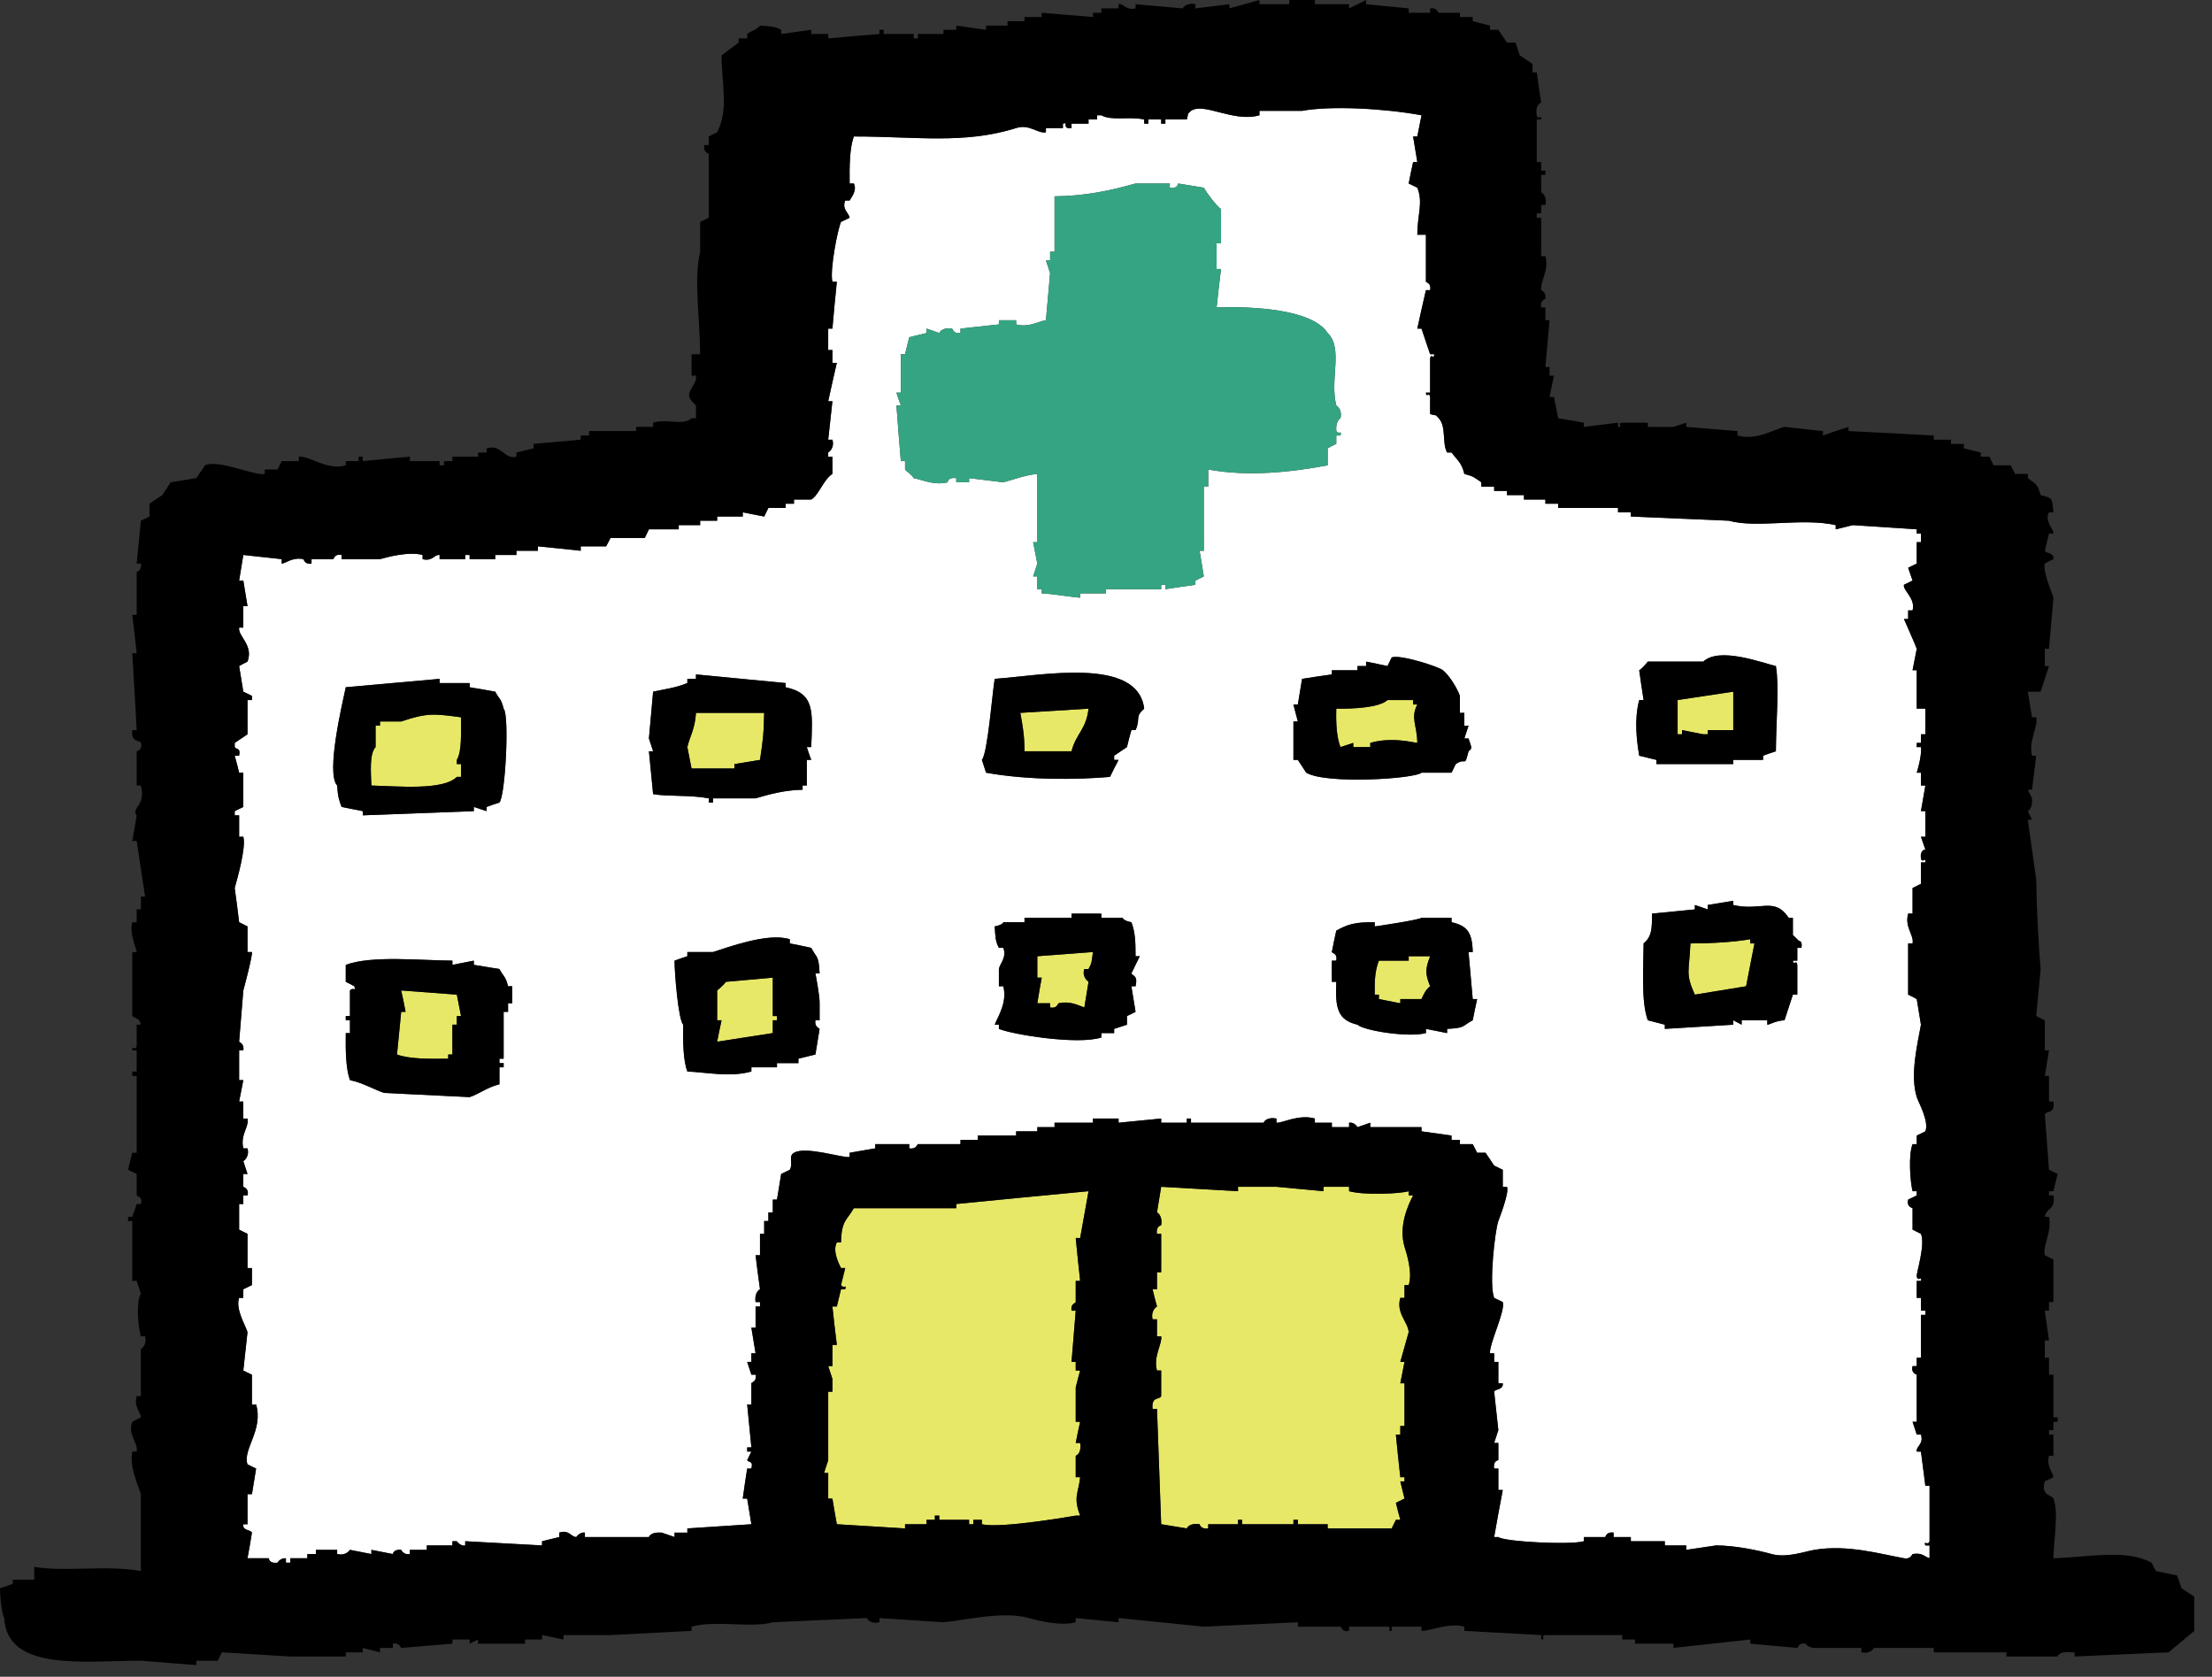
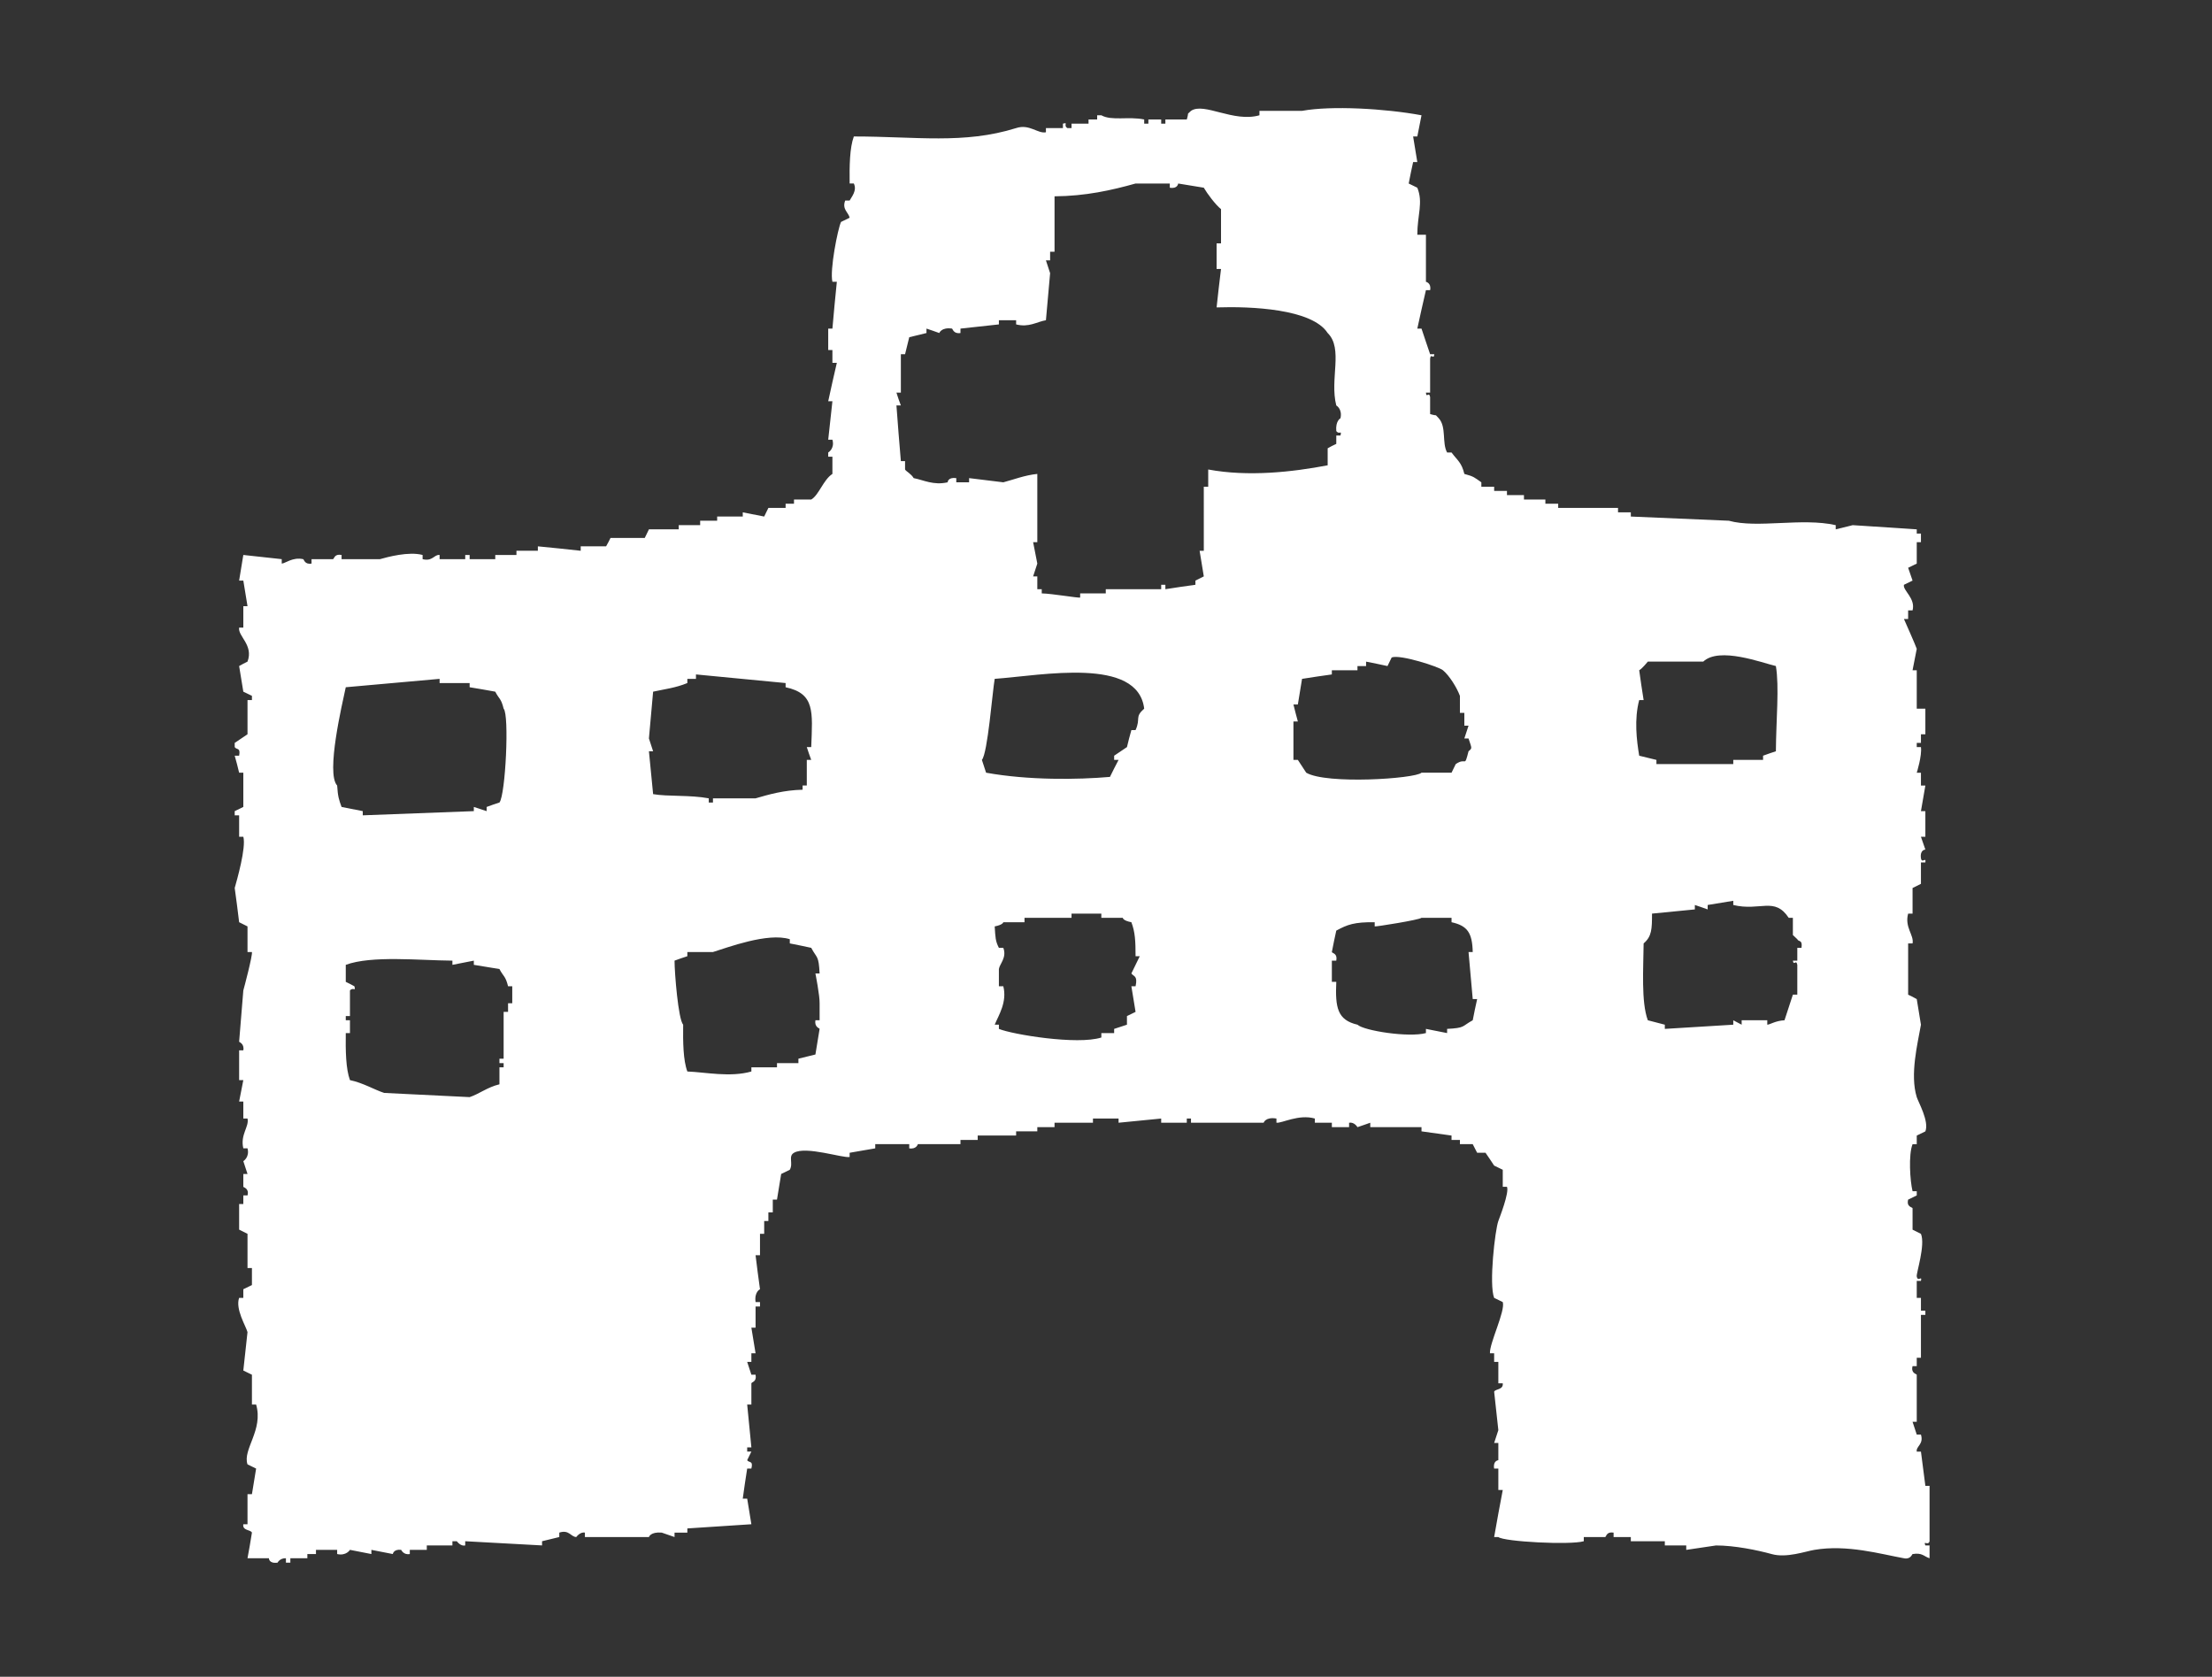
<svg xmlns="http://www.w3.org/2000/svg" width="95" height="72" fill="none">
  <rect width="100%" height="100%" fill="#333333" stroke="none" />
-   <path d="M73.34 31.35v.18h-.19l-.91-.18v.18h-.19v-1.47l2.39-.36v1.65h-1.1Zm-.55 11.36c-.42-.92-.24-.99-.19-2.2.94 0 1.88-.06 2.57-.18v.18h.18c-.12.61-.24 1.22-.36 1.84-.74.12-1.47.24-2.2.36Zm-13.75 0c-.01-.66.02-1.04.18-1.46h1.28v-.19h.92c-.21.56-.22.73 0 1.29-.19.15-.26.31-.37.55h-.91v.18c-.31-.06-.62-.12-.92-.18v-.19h-.18Zm-.92-10.81c-.18.06-.37.12-.55.18-.16-.41-.2-1-.18-1.65.72.01 1.84-.04 2.2-.37h1.1v.19h.18c-.3.58-.01.89 0 1.65-.56-.1-1.24-.22-2.02 0v.18h-.73v-.18Zm-11.37-1.47c-.1.9-.55 1.09-.73 1.83H44c0-.7-.09-1.15-.18-1.65l2.93-.18Zm-2.2 10.63 2.39-.18c-.06.42-.04.46-.19.73h-.18c-.12.34.18.55.18.55-.06.37-.12.74-.18 1.1-.26-.09-.61-.29-1.1-.18-.05.01-.06.24-.37.18v-.18h-.55c.06-.37.12-.73.19-1.1h-.19v-.92Zm-11.36 3.3c-.8.12-1.59.25-2.39.37.06-.31.12-.61.19-.92h-.19v-1.28s.31-.25.37-.37l2.02-.18v1.65h.18v.18h-.18v.55Zm-3.3-13.75h2.93c-.02 1.02-.07 1.26-.18 2.02-.37.06-.74.12-1.1.18V33H29.7c-.06-.31-.12-.62-.18-.92.1-.45.33-.77.37-1.47Zm-10.27 2.75c-.59.59-2.52.4-3.67.37-.02-.57-.09-1.36.18-1.65v-.92h.19v-.18h.91c1.11-.37 1.38-.34 2.57-.18-.01.66.05 1.43-.18 1.83v.18h.18v.55h-.18Zm-2.2 10.09c-.06-.31-.12-.62-.19-.92l2.39.18.18.92h-.18V44h-.19v1.28h-.18v.18c-.79.01-1.67.02-2.2-.18l.18-1.83h.19Zm32.45 11.18v-1.65h-.18c-.06-.32.18-.37.18-.37.07-.43-.18-.55-.18-.55.06-.36.12-.73.18-1.1 1.1.06 2.2.13 3.3.19v-.19h1.65c.67.06 1.34.13 2.02.19v-.19h1.1v.19c.65.18 2.21.11 2.56 0v.18h.19c-.22.42-.63 1.32-.37 2.2.08.26.36 1.11.18 1.65h-.18v.55h-.18c-.19.66.33 1.03.36 1.47-.12.42-.24.85-.36 1.28h.18l-.18.92h.18v1.83h-.18v.37h-.19c.06.61.12 1.22.19 1.83h.18v.18h-.18l.18.74c-.12.06-.25.12-.37.18.06.24.12.49.19.73h-.19c-.06.13-.12.25-.18.37h-2.75v-.18h-1.28v-.19h-.19v.19h-2.2v-.19h-.18v.19h-1.28v.18c-.32.05-.37-.18-.37-.18-.46-.07-.55.18-.55.18l-1.1-.18-.18-4.95h-.19c-.06-.56.3-.38.37-.55v-1.1h-.18c-.17-.6.24-1.17.18-1.47h-.18v-.73h-.19c-.09-.39.19-.55.19-.55-.07-.25-.13-.49-.19-.74h.19v-.73h.18Zm-14.12 4.03v-.91h.19c-.07-.55-.13-1.1-.19-1.65h.19l.18-.74h.18c.06-.25-.04.01-.18-.18l.18-.73h-.18c-.08-.16-.38-.73-.18-1.1h.18c.02-.95.24-.93.55-1.47h4.4v-.18c1.89-.19 3.79-.37 5.68-.55l-.36 2.01h-.19c.06.61.12 1.23.19 1.84h-.19v.91c-.01.06-.23.06-.18.37h.18l-.18 2.2h.18v.37h.19c-.07.24-.13.49-.19.73v1.47h.19c-.07.3-.13.61-.19.91h.19c.07.48-.19.55-.19.55v.92h.19c-.07.68-.31.85 0 1.65h-.19s-3.23.57-4.03.37v-.19h-.37v.19h-.18v-.19h-1.28v-.18h-.19v.18h-.36v.19h-.92v.18l-2.93-.18c-.07-.37-.13-.74-.19-1.1h-.18v-1.1h-.18c.06-.19.12-.37.18-.55v-2.94h.18v-.55c-.06-.18-.12-.36-.18-.55h.18Z" fill="#E8E868" />
  <path d="M73.34 38.86v.19c-.19-.07-.37-.13-.55-.19v.19l-1.84.18c0 .67-.01.98-.36 1.28-.01 1.08-.11 2.52.18 3.3.24.06.49.13.73.19v.18l2.94-.18v-.19c.12.06.24.13.36.19v-.19h1.1V44c.11 0 .35-.17.74-.19.12-.36.24-.73.36-1.1h.19v-1.28c-.05-.26-.15.07-.19-.18h.19v-.55h.18c.05-.37-.12-.24-.18-.37l-.19-.18v-.74h-.18c-.61-.92-1.22-.27-2.38-.55v-.18c-.37.06-.74.12-1.1.18Zm-12.29.55c-.09.09-1.98.39-2.01.37v-.18c-.88-.01-1.17.1-1.65.36-.07.31-.13.61-.19.92.02.06.25.05.19.37h-.19v.91h.19c-.05 1.11.05 1.64.91 1.84.28.26 2.2.56 2.94.36v-.18l.91.18v-.18c.79-.04.62-.11 1.1-.37.06-.3.12-.61.19-.91h-.19l-.18-2.02h.18c-.02-.83-.23-1.13-.91-1.28v-.19h-1.29Zm-5.5-9.16c.06.24.12.48.19.73h-.19v1.65h.19c.12.18.24.37.36.55.87.51 4.67.26 4.95 0h1.29c.06-.12.12-.25.18-.37.47-.32.36.19.55-.55.16-.14.15-.1 0-.55h-.18c.06-.18.12-.36.18-.55h-.18v-.55h-.19v-.73c-.13-.35-.45-.87-.73-1.1-.15-.14-1.83-.69-2.2-.55-.06.12-.12.24-.18.37-.31-.07-.62-.13-.92-.19v.19h-.37v.18h-1.1v.18c-.43.06-.85.12-1.28.19-.06.36-.12.73-.18 1.1h-.19Zm-12.46 12.1c.17.68-.2 1.24-.37 1.65h.18v.18c.58.24 3.37.7 4.4.37v-.19h.55v-.18c.19-.06.37-.12.55-.18v-.37c.12-.06.25-.12.37-.18-.06-.37-.12-.74-.18-1.1h.18c.1-.46-.08-.41-.18-.55.12-.25.24-.49.36-.74h-.18c0-.66-.02-1.04-.18-1.46-.37-.07-.37-.19-.37-.19h-.92v-.18h-1.28v.18H44v.19h-.91s-.01.11-.37.18c.03.47.03.63.18.92h.19c.16.42-.16.69-.19.91v.74h.19Zm-4.4-27.14v1.65h-.19c.06.19.12.37.19.55h-.19c.06.8.12 1.59.19 2.39h.18v.36c.04.08.26.18.37.37.42.08.85.32 1.46.18 0 0 0-.23.37-.18v.18h.55v-.18l1.47.18c.39-.1.93-.31 1.46-.36v2.93h-.18c.06.3.12.61.18.92-.06.18-.12.36-.18.55h.18v.55h.19v.18c.45.01 1.54.2 1.65.18v-.18h1.1v-.18h2.38v-.19h.18v.19c.43-.07.86-.13 1.29-.19v-.18l.36-.18c-.06-.37-.12-.74-.18-1.1h.18V20.9h.19v-.74c1.72.32 3.61.11 5.13-.18v-.73c.12-.07.24-.13.37-.19v-.36h.18c.06-.26-.04-.01-.18-.19-.04-.44.18-.55.18-.55.09-.4-.18-.55-.18-.55-.29-1.13.31-2.44-.37-3.11-.67-1.04-3.29-1.15-4.77-1.1.06-.55.12-1.1.19-1.65h-.19v-1.1h.19V8.98c-.23-.18-.59-.66-.74-.92-.36-.06-.73-.12-1.1-.18 0 0-.02.24-.36.18v-.18h-1.47c-1.03.29-2.15.54-3.48.55v2.38h-.19v.37h-.18c.06.18.12.37.18.55l-.18 2.02c-.4.07-.73.32-1.28.18v-.18h-.74v.18l-1.65.18v.19c-.29.05-.34-.18-.36-.19-.46-.07-.55.19-.55.19-.19-.07-.37-.13-.55-.19v.19l-.74.18-.18.73h-.18Zm-5.32 30.62v-.18h.92v-.19c.24-.06.48-.12.73-.18l.18-1.1c0-.03-.23-.07-.18-.37h.18v-.73c.01-.32-.18-1.28-.18-1.28h.18c-.04-.79-.11-.63-.36-1.1-.31-.07-.62-.13-.92-.19v-.18c-.94-.3-2.68.36-3.3.55h-1.1v.18c-.18.06-.37.12-.55.19 0 .53.16 2.52.37 2.75-.01.74 0 1.53.18 2.01.78.03 1.84.26 2.75 0v-.18h1.1Zm-5.5-14.12c.06.19.12.37.18.55h-.18l.18 1.84c.63.11 1.6.03 2.39.18v.18h.18v-.18h1.83c.59-.17 1.21-.35 2.02-.37v-.18h.18v-1.1h.19c-.07-.18-.13-.37-.19-.55h.19c.06-1.53.16-2.3-1.1-2.57v-.18c-1.29-.12-2.57-.25-3.85-.37v.19h-.37v.18c-.51.21-.97.26-1.47.37l-.18 2.01Zm-7.52 2.94c.18.06.37.12.55.18v-.18c.18-.07.37-.13.55-.19.26-.32.43-3.77.18-4.03-.11-.45-.19-.4-.36-.73-.37-.07-.74-.13-1.1-.19v-.18h-1.29v-.18l-4.03.36c-.15.71-.86 3.69-.37 4.22.03.48.08.62.19.92l.91.18v.18l4.77-.18v-.18Zm-5.5 9.16h.18v.55h-.18c-.01.75 0 1.53.18 2.02.57.12 1.04.41 1.47.55l3.67.18c.4-.13.77-.43 1.28-.55v-.73h.18v-.18h-.18v-.19h.18v-2.01h.19v-.37H22v-.73h-.18c-.11-.45-.2-.41-.37-.74l-1.1-.18v-.18c-.3.06-.61.12-.92.18v-.18c-1.42-.01-3.47-.23-4.58.18v.73c.12.06.25.12.37.19.07.25-.05.02-.19.18v1.1h-.18v.18Zm-4.58-18.88.18-1.1 1.65.18v.19c.14 0 .47-.29.92-.19.04.01.06.24.36.19v-.19h.92c.06-.01.05-.24.37-.18v.18h1.65c.32-.09 1.23-.34 1.83-.18v.18c.43.11.5-.21.73-.18v.18h1.1v-.18h.19v.18h1.1v-.18h.91v-.18h.92v-.19c.61.06 1.22.12 1.84.19v-.19h1.09c.07-.12.13-.24.19-.36h1.47c.06-.13.12-.25.18-.37h1.28v-.18h.92v-.19h.73v-.18h1.1V22l.92.18c.06-.12.12-.25.18-.37h.74v-.18h.36v-.18h.74c.33-.19.52-.85.91-1.1v-.74h-.18v-.18s.29-.17.18-.55h-.18l.18-1.65h-.18c.12-.55.24-1.1.37-1.65h-.19v-.55h-.18v-.92h.18c.06-.67.12-1.34.19-2.01h-.19c-.12-.5.23-2.27.37-2.57.12-.06.24-.12.37-.18-.04-.22-.34-.36-.19-.74h.19c.07-.14.33-.42.18-.73h-.18c-.01-.75 0-1.53.18-2.02 2.67 0 4.73.34 6.97-.36.57-.19.93.25 1.28.18V5.5h.73v-.19c.25-.07 0 .06.19.19h.18v-.19h.73v-.18h.37v-.18h.18c.44.25 1.17.04 1.84.18v.18h.18v-.18h.55v.18h.18v-.18h.92c.11-.37-.03-.16.18-.37.56-.38 1.82.51 2.94.19v-.19h1.83c1.25-.23 3.57-.1 5.13.19l-.18.91h-.18c.06.37.12.74.18 1.1h-.18c-.07.31-.13.61-.19.92.12.06.25.12.37.18.26.64 0 1.17 0 2.02h.37v2.02s.24.05.18.36h-.18c-.13.55-.25 1.1-.37 1.65h.18c.12.37.25.74.37 1.1h.18c-.02.26-.15-.07-.18.19v1.46h-.18c.02.26.13-.07.18.19v.73c.37.11.16-.03.37.18.34.37.13 1.06.36 1.47h.19c.25.34.43.42.55.92.42.11.44.16.73.36v.19h.55v.18h.55v.18h.73v.19h.92v.18h.55v.18h2.57V22h.55v.18l4.21.18c1.22.34 3.14-.14 4.59.19v.18l.73-.18 2.75.18v.18h.18v.37h-.18v.92c-.12.06-.24.12-.37.18.06.18.13.37.19.55-.13.06-.25.12-.37.18-.06.24.51.58.37 1.1h-.19v.37h-.18s.52 1.17.55 1.28l-.18.92h.18v1.65h.37v1.1h-.19v.37h-.18v.18h.18c.05.37-.18 1.1-.18 1.1h.18v.55h.19c-.06.37-.13.73-.19 1.1h.19v1.1h-.19c.06.18.13.37.19.55 0 0-.24 0-.19.37.04.25.23-.08.19.18h-.19v.92l-.36.18v1.1h-.19c-.16.59.26.92.19 1.28h-.19v2.2c.13.06.25.12.37.19.06.36.12.73.18 1.1-.14.8-.48 2.14-.18 3.11.07.22.54 1.04.37 1.47-.13.06-.25.12-.37.18v.37h-.18c-.18.45-.11 1.57 0 2.02h.18v.18c-.12.06-.24.12-.37.18-.08.32.18.32.19.37v.92l.36.18c.2.48-.21 1.7-.18 1.83.05.26.24-.07.18.19h-.18v.73h.18v.55h.19v.18h-.19v1.84h-.18v.36h-.18c-.08.31.17.33.18.37v2.02h-.18c.06.18.12.36.18.55h.18c.13.42-.22.5-.18.73h.18c.06.49.13.98.19 1.47h.18v2.38c-.06.21-.28-.06-.18.18h.18v.55c-.25-.08-.31-.25-.73-.18-.02 0-.08.24-.37.18-1-.18-2.44-.6-3.85-.36-.37.06-1.2.36-1.83.18-.62-.17-1.59-.37-2.39-.37-.43.06-.85.13-1.28.19v-.19h-.92v-.18h-1.46V66h-.74v-.19c-.31-.05-.31.17-.36.19h-.92v.18c-.58.17-3.43.02-3.67-.18h-.18c.12-.68.24-1.35.37-2.02h-.19v-.92h-.18c-.06-.34.18-.36.18-.36v-.74h-.18c.06-.18.12-.36.18-.55l-.18-1.65c.05-.13.4-.07.37-.36h-.19v-.92h-.18v-.37h-.18c-.03-.42.67-1.82.55-2.2-.13-.06-.25-.12-.37-.18-.23-.58.04-2.92.18-3.3.05-.14.48-1.23.37-1.47h-.18v-.73c-.13-.06-.25-.12-.37-.18-.12-.19-.25-.37-.37-.55h-.36c-.07-.13-.13-.25-.19-.37h-.55v-.18h-.36v-.19l-1.29-.18v-.18h-2.2v-.19c-.18.06-.36.13-.55.19 0 0-.13-.23-.36-.19v.19h-.74v-.19h-.73v-.18c-.69-.2-1.42.21-1.65.18v-.18c-.47-.08-.55.18-.55.18h-3.12v-.18h-.18v.18h-1.1v-.18l-1.83.18v-.18h-1.1v.18h-1.65v.19h-.74v.18h-.91v.18h-1.65v.19h-.74v.18h-1.83s-.06.23-.37.18v-.18h-1.46v.18c-.37.06-.74.13-1.1.19v.18c-.28.06-1.88-.48-2.39-.18-.26.15-.02.45-.18.73-.12.06-.25.12-.37.18-.06.37-.12.74-.18 1.1h-.18v.55H33v.37h-.18v.55h-.18v.92h-.19c.06.49.12.97.19 1.46 0 0-.25.11-.19.55h.19v.19h-.19v.91h-.18c.06.37.12.74.18 1.1h-.18v.37h-.18c.06.18.12.37.18.55h.18c.06.31-.17.31-.18.37v.91h-.18l.18 1.84h-.18v.18h.18c-.06.12-.12.24-.18.37.07.12.27 0 .18.36h-.18c-.07.43-.13.86-.19 1.29h.19c.06.36.12.73.18 1.1l-2.75.18v.18h-.55V66c-.18-.06-.37-.13-.55-.19-.49-.04-.55.19-.55.19h-2.75v-.19c-.21-.04-.37.19-.37.19-.24-.01-.31-.33-.73-.19V66l-.74.18v.18l-3.3-.18v.18c-.2.05-.36-.18-.36-.18h-.19v.18h-1.1v.19h-.73v.18c-.27.05-.37-.18-.37-.18-.33-.04-.36.18-.36.18l-.92-.18v.18c-.3-.06-.61-.12-.92-.18 0 0-.16.27-.55.18v-.18h-.91v.18h-.37v.18h-.73v.19h-.19v-.19c-.26-.01-.36.19-.36.19-.38.05-.37-.19-.37-.19h-.92c.07-.36.13-.73.19-1.1-.05-.13-.42-.08-.37-.36h.18v-1.29h.19c.06-.36.12-.73.18-1.1-.12-.06-.24-.12-.37-.18-.22-.64.69-1.47.37-2.57h-.18v-1.28c-.12-.06-.25-.12-.37-.18l.18-1.65c-.07-.26-.53-.99-.36-1.47h.18v-.37c.12-.06.25-.12.37-.18v-.73h-.19v-1.47l-.36-.18v-1.1h.18v-.37h.18c.08-.3-.17-.34-.18-.37v-.55h.18c-.06-.18-.12-.36-.18-.55 0 0 .28-.17.18-.55h-.18c-.14-.59.26-.93.18-1.28h-.18v-.73h-.18l.18-.92h-.18V45.1h.18c.05-.29-.18-.35-.18-.37l.18-2.2c.04-.14.4-1.5.37-1.65h-.19v-1.1l-.36-.18c-.06-.49-.12-.98-.19-1.47.09-.32.5-1.74.37-2.2h-.18v-.92h-.19v-.18c.13-.06.25-.12.37-.18v-1.47h-.18c-.06-.25-.12-.49-.19-.73h.19c.07-.37-.11-.24-.19-.37v-.18c.19-.13.37-.25.55-.37v-1.47h.19v-.18c-.12-.06-.25-.12-.37-.18-.06-.37-.12-.74-.18-1.1.12-.07.24-.13.36-.19.27-.71-.42-1.09-.36-1.46h.18v-.92h.18l-.18-1.1h-.18Zm66 7.33c.01-1.36.15-2.77 0-3.66-.6-.14-2.43-.84-3.12-.19h-2.38s-.25.31-.37.37c.06.43.12.85.19 1.28h-.19c-.22.83-.11 1.73 0 2.39l.74.18v.18h3.3v-.18h1.28v-.18c.18-.07.37-.13.55-.19Zm-27.5-.91c.23-.51-.05-.55.37-.92-.27-2.24-4.37-1.43-6.42-1.28-.1.57-.3 3.19-.55 3.48.06.18.12.37.18.55 1.83.33 3.94.3 5.32.18.12-.24.24-.49.37-.73h-.19v-.18c.19-.13.37-.25.55-.37.06-.25.12-.49.19-.73h.18Z" fill="#fff" />
-   <path d="M75.17 40.33c-.69.12-1.63.18-2.57.18-.05 1.21-.23 1.28.19 2.2.73-.12 1.46-.24 2.2-.36.12-.62.24-1.23.36-1.84h-.18v-.18Zm-4.4 3.48c-.29-.78-.19-2.22-.18-3.3.35-.3.36-.61.36-1.28l1.84-.18v-.19c.18.06.36.12.55.19v-.19c.36-.06.73-.12 1.1-.18v.18c1.16.28 1.77-.37 2.38.55H77v.74l.19.18c.06.13.23 0 .18.37h-.18v.55H77c.04.25.14-.08.19.18v1.28H77c-.12.37-.24.74-.36 1.1-.39.02-.63.19-.74.19v-.19h-1.1V44c-.12-.06-.24-.13-.36-.19V44l-2.94.18V44c-.24-.06-.49-.13-.73-.19Zm2.57-12.28v-.18h1.1V29.7l-2.39.36v1.47h.19v-.18l.91.18h.19Zm-2.75-1.47c-.07-.43-.13-.85-.19-1.28.12-.06.37-.37.37-.37h2.38c.69-.65 2.52.05 3.12.19.15.89.01 2.3 0 3.66-.18.06-.37.12-.55.19v.18h-1.28v.18h-3.3v-.18l-.74-.18c-.11-.66-.22-1.56 0-2.39h.19ZM59.22 41.25c-.16.42-.19.8-.18 1.46h.18v.19c.3.06.61.12.92.18v-.18h.91c.11-.24.18-.4.37-.55-.22-.56-.21-.73 0-1.29h-.92v.19h-1.28Zm-1.83-1.29c.48-.26.77-.37 1.65-.36v.18s1.92-.28 2.01-.37h1.29v.19c.68.15.89.45.91 1.28h-.18l.18 2.02h.19c-.07.3-.13.61-.19.91-.48.26-.31.33-1.1.37v.18l-.91-.18v.18c-.74.2-2.66-.1-2.94-.36-.86-.2-.96-.73-.91-1.84h-.19v-.91h.19c.06-.32-.17-.31-.19-.37.06-.31.12-.61.19-.92Zm.18-7.88c.18-.06.37-.12.55-.18v.18h.73v-.18c.78-.22 1.46-.1 2.02 0-.01-.76-.3-1.07 0-1.65h-.18v-.19h-1.1c-.36.33-1.48.38-2.2.37-.02.65.02 1.24.18 1.65Zm3.48 1.1c-.28.26-4.08.51-4.95 0-.12-.18-.24-.37-.36-.55h-.19v-1.65h.19c-.07-.25-.13-.49-.19-.73h.19c.06-.37.12-.74.18-1.1.43-.07.85-.13 1.28-.19v-.18h1.1v-.18h.37v-.19c.3.06.61.12.92.19.06-.13.12-.25.18-.37.37-.14 2.05.41 2.2.55.28.23.6.75.73 1.1v.73h.19v.55h.18c-.06.19-.12.37-.18.55h.18c.15.45.16.41 0 .55-.19.74-.08.23-.55.55-.06.12-.12.25-.18.37h-1.29ZM44 32.26h2.02c.18-.74.63-.93.73-1.83l-2.93.18c.09.5.18.95.18 1.65Zm3.67 1.1c-1.38.12-3.49.15-5.32-.18-.06-.18-.12-.37-.18-.55.25-.29.45-2.91.55-3.48 2.05-.15 6.15-.96 6.42 1.28-.42.37-.14.41-.37.92h-.18c-.07.24-.13.48-.19.73-.18.12-.36.24-.55.37v.18h.19c-.13.24-.25.49-.37.73Zm-3.12 9.72h.55v.18c.31.06.32-.17.37-.18.49-.11.84.09 1.1.18.06-.36.12-.73.18-1.1 0 0-.3-.21-.18-.55h.18c.15-.27.13-.31.19-.73l-2.39.18v.92h.19c-.07.37-.13.73-.19 1.1Zm-1.46-3.48H44v-.19h2.02v-.18h1.28v.18h.92s0 .12.37.19c.16.42.18.8.18 1.46h.18c-.12.25-.24.49-.36.74.1.14.28.09.18.55h-.18c.06.36.12.73.18 1.1-.12.06-.25.12-.37.18V44c-.18.06-.36.12-.55.18v.18h-.55v.19c-1.03.33-3.82-.13-4.4-.37V44h-.18c.17-.41.54-.97.37-1.65h-.19v-.74c.03-.22.35-.49.19-.91h-.19c-.15-.29-.15-.45-.18-.92.36-.07.37-.18.37-.18Z" fill="#000" />
-   <path d="M39.24 20.53c-.11-.19-.33-.29-.37-.37v-.36h-.18c-.07-.8-.13-1.59-.19-2.39h.19c-.07-.18-.13-.36-.19-.55h.19v-1.65h.18l.18-.73.74-.18v-.19c.18.06.36.12.55.19 0 0 .09-.26.55-.19.02.01.07.24.36.19v-.19l1.65-.18v-.18h.74v.18c.55.14.88-.11 1.28-.18l.18-2.02c-.06-.18-.12-.37-.18-.55h.18v-.37h.19V8.43c1.33-.01 2.45-.26 3.48-.55h1.47v.18c.34.06.36-.18.36-.18.37.06.74.12 1.1.18.15.26.51.74.74.92v1.47h-.19v1.1h.19c-.07.55-.13 1.1-.19 1.65 1.48-.05 4.1.06 4.77 1.1.68.67.08 1.98.37 3.11 0 0 .27.15.18.55 0 0-.22.11-.18.55.14.18.24-.07.18.19h-.18v.36c-.13.06-.25.12-.37.19v.73c-1.52.29-3.41.5-5.13.18v.74h-.19v2.75h-.18c.06.36.12.73.18 1.1l-.36.18v.18c-.43.06-.86.12-1.29.19v-.19h-.18v.19h-2.38v.18h-1.1v.18c-.11.02-1.2-.17-1.65-.18v-.18h-.19v-.55h-.18c.06-.19.12-.37.18-.55-.06-.31-.12-.62-.18-.92h.18v-2.93c-.53.05-1.07.26-1.46.36l-1.47-.18v.18h-.55v-.18c-.37-.05-.37.18-.37.18-.61.14-1.04-.1-1.46-.18Z" fill="#35A482" />
-   <path d="M30.8 44.73c.8-.12 1.59-.25 2.39-.37v-.55h.18v-.18h-.18v-1.65l-2.02.18c-.06.12-.37.37-.37.37v1.28h.19c-.07.31-.13.61-.19.92Zm-.18-3.85c.62-.19 2.36-.85 3.3-.55v.18c.3.06.61.12.92.19.25.47.32.31.36 1.1h-.18s.19.96.18 1.28v.73h-.18c-.05.3.18.34.18.37l-.18 1.1c-.25.06-.49.12-.73.18v.19h-.92v.18h-1.1v.18c-.91.26-1.97.03-2.75 0-.18-.48-.19-1.27-.18-2.01-.21-.23-.37-2.22-.37-2.75.18-.07.37-.13.55-.19v-.18h1.1ZM29.7 33h1.84v-.19c.36-.06.73-.12 1.1-.18.11-.76.16-1 .18-2.02h-2.93c-.04.7-.27 1.02-.37 1.47.06.3.12.61.18.92Zm.74 1.28c-.79-.15-1.76-.07-2.39-.18l-.18-1.84h.18c-.06-.18-.12-.36-.18-.55l.18-2.01c.5-.11.96-.16 1.47-.37v-.18h.37v-.19c1.28.12 2.56.25 3.85.37v.18c1.26.27 1.16 1.04 1.1 2.57h-.19c.06.18.12.37.19.55h-.19v1.1h-.18v.18c-.81.02-1.43.2-2.02.37h-1.83v.18h-.18v-.18Zm-13.39 11c.53.2 1.41.19 2.2.18v-.18h.18V44h.19v-.37h.18l-.18-.92-2.39-.18c.07.3.13.61.19.92h-.19l-.18 1.83Zm-2.02 1.1c-.18-.49-.19-1.27-.18-2.02h.18v-.55h-.18v-.18h.18v-1.1c.14-.16.26.07.19-.18-.12-.07-.25-.13-.37-.19v-.73c1.11-.41 3.16-.19 4.58-.18v.18c.31-.06.62-.12.92-.18v.18l1.1.18c.17.33.26.29.37.74H22v.73h-.18v.37h-.19v2.01h-.18v.19h.18v.18h-.18v.73c-.51.12-.88.42-1.28.55l-3.67-.18c-.43-.14-.9-.43-1.47-.55Zm1.1-15.22v.92c-.27.29-.2 1.08-.18 1.65 1.15.03 3.08.22 3.67-.37h.18v-.55h-.18v-.18c.23-.4.17-1.17.18-1.83-1.19-.16-1.46-.19-2.57.18h-.91v.18h-.19Zm-1.65 2.57c-.49-.53.22-3.51.37-4.22l4.03-.36v.18h1.29v.18c.36.06.73.12 1.1.19.17.33.25.28.36.73.25.26.08 3.71-.18 4.03-.18.06-.37.12-.55.19v.18c-.18-.06-.37-.12-.55-.18v.18l-4.77.18v-.18l-.91-.18c-.11-.3-.16-.44-.19-.92Z" fill="#000" />
-   <path d="M53.17 51.15c-1.1-.06-2.2-.13-3.3-.19-.06.37-.12.74-.18 1.1 0 0 .25.12.18.55 0 0-.24.05-.18.37h.18v1.65h-.18v.73h-.19c.06.25.12.49.19.74 0 0-.28.16-.19.55h.19v.73h.18c.06.3-.35.87-.18 1.47h.18v1.1c-.07.17-.43-.01-.37.55h.19l.18 4.95 1.1.18s.09-.25.55-.18c0 0 .05.23.37.18v-.18h1.28v-.19h.18v.19h2.2v-.19h.19v.19h1.28v.18h2.75c.06-.12.12-.24.18-.37h.19c-.07-.24-.13-.49-.19-.73.12-.06.25-.12.37-.18l-.18-.74h.18v-.18h-.18c-.07-.61-.13-1.22-.19-1.83h.19v-.37h.18V59.4h-.18l.18-.92h-.18c.12-.43.24-.86.36-1.28-.03-.44-.55-.81-.36-1.47h.18v-.55h.18c.18-.54-.1-1.39-.18-1.65-.26-.88.15-1.78.37-2.2h-.19v-.18c-.35.11-1.91.18-2.56 0v-.19h-1.1v.19c-.68-.06-1.35-.13-2.02-.19h-1.65v.19ZM35.75 56.1c.06.55.12 1.1.19 1.65h-.19v.91h-.18c.06.19.12.37.18.55v.55h-.18v2.94c-.06.18-.12.36-.18.55h.18v1.1h.18c.06.36.12.73.19 1.1l2.93.18v-.18h.92v-.19h.36v-.18h.19v.18h1.28v.19h.18v-.19h.37v.19c.8.2 4.03-.37 4.03-.37h.19c-.31-.8-.07-.97 0-1.65h-.19v-.92s.26-.07.19-.55h-.19c.06-.3.12-.61.19-.91h-.19v-1.47c.06-.24.12-.49.19-.73h-.19v-.37h-.18l.18-2.2h-.18c-.05-.31.17-.31.18-.37V55h.19c-.07-.61-.13-1.23-.19-1.84h.19l.36-2.01c-1.89.18-3.79.36-5.68.55v.18h-4.4c-.31.54-.53.52-.55 1.47h-.18c-.2.37.1.94.18 1.1h.18l-.18.73c.14.19.24-.07.18.18h-.18l-.18.74h-.19ZM12.1 24.01l-1.65-.18-.18 1.1h.18l.18 1.1h-.18v.92h-.18c-.06.37.63.75.36 1.46-.12.06-.24.12-.36.19.06.36.12.73.18 1.1.12.06.25.12.37.18v.18h-.19v1.47c-.18.12-.36.24-.55.37v.18c.08.13.26 0 .19.37h-.19c.07.24.13.48.19.73h.18v1.47c-.12.06-.24.12-.37.18v.18h.19v.92h.18c.13.46-.28 1.88-.37 2.2.07.49.13.98.19 1.47l.36.18v1.1h.19c.03.15-.33 1.51-.37 1.65l-.18 2.2c0 .02.23.08.18.37h-.18v1.28h.18l-.18.92h.18v.73h.18c.08.35-.32.69-.18 1.28h.18c.1.38-.18.55-.18.55.06.19.12.37.18.55h-.18v.55s.26.07.18.37h-.18v.37h-.18v1.1l.36.18v1.47h.19v.73c-.12.06-.25.12-.37.18v.37h-.18c-.17.48.29 1.21.36 1.47l-.18 1.65c.12.06.25.12.37.18v1.28H11c.32 1.1-.59 1.93-.37 2.57.13.06.25.12.37.18-.06.37-.12.74-.18 1.1h-.19v1.29h-.18c-.05.28.32.23.37.36-.06.37-.12.74-.19 1.1h.92s-.01.24.37.19c0 0 .1-.2.36-.19v.19h.19v-.19h.73v-.18h.37v-.18h.91v.18c.39.09.55-.18.55-.18.31.06.62.12.92.18v-.18l.92.18s.03-.22.36-.18c0 0 .1.23.37.18v-.18h.73v-.19h1.1v-.18h.19s.16.23.36.18v-.18l3.3.18v-.18l.74-.18v-.19c.42-.14.49.18.73.19 0 0 .16-.23.37-.19V66h2.75s.06-.23.55-.19c.18.06.37.13.55.19v-.19h.55v-.18l2.75-.18c-.06-.37-.12-.74-.18-1.1h-.19c.06-.43.12-.86.19-1.29h.18c.09-.35-.11-.24-.18-.36.06-.13.12-.25.18-.37h-.18v-.18h.18l-.18-1.84h.18v-.91c.01-.06.24-.06.18-.37h-.18c-.06-.18-.12-.37-.18-.55h.18v-.37h.18c-.06-.36-.12-.73-.18-1.1h.18v-.91h.19v-.19h-.19c-.06-.44.19-.55.19-.55-.07-.49-.13-.97-.19-1.46h.19v-.92h.18v-.55H33v-.37h.19v-.55h.18c.06-.36.12-.73.18-1.1.12-.06.25-.12.37-.18.16-.28-.08-.58.18-.73.51-.3 2.11.24 2.39.18v-.18c.36-.06.73-.13 1.1-.19v-.18h1.46v.18c.31.05.32-.17.37-.18h1.83v-.18h.74v-.19h1.65v-.18h.91v-.18h.74v-.19h1.65v-.18h1.1v.18l1.83-.18v.18h1.1v-.18h.18v.18h3.12s.08-.26.55-.18v.18c.23.03.96-.38 1.65-.18v.18h.73v.19h.74v-.19c.23-.04.36.19.36.19.19-.06.37-.13.55-.19v.19h2.2v.18l1.29.18v.19h.36v.18h.55c.06.12.12.24.19.37h.36c.12.18.25.36.37.55.12.06.24.12.37.18v.73h.18c.11.24-.32 1.33-.37 1.47-.14.38-.41 2.72-.18 3.3.12.06.24.12.37.18.12.38-.58 1.78-.55 2.2h.18v.37h.18v.92h.19c.03.29-.32.23-.37.36l.18 1.65c-.06.19-.12.37-.18.55h.18v.74s-.24.02-.18.36h.18v.92h.19c-.13.67-.25 1.34-.37 2.02h.18c.24.2 3.09.35 3.67.18V66h.92s.05-.24.36-.19V66h.74v.18h1.46v.18h.92v.19c.43-.06.85-.13 1.28-.19.8 0 1.77.2 2.39.37.63.18 1.46-.12 1.83-.18 1.41-.24 2.85.18 3.85.36.29.06.35-.18.37-.18.42-.07.48.1.73.18v-.55h-.18c-.1-.24.12.03.18-.18V63.8h-.18c-.06-.49-.13-.98-.19-1.47h-.18c-.04-.23.31-.31.18-.73h-.18c-.06-.19-.12-.37-.18-.55h.18v-2.02s-.26-.06-.18-.37h.18v-.36h.18v-1.84h.19v-.18h-.19v-.55h-.18V55h.18c.06-.26-.13.07-.18-.19-.03-.13.38-1.35.18-1.83l-.36-.18v-.92s-.27-.05-.19-.37c.13-.06.25-.12.37-.18v-.18h-.18c-.11-.45-.18-1.57 0-2.02h.18v-.37c.12-.06.24-.12.37-.18.17-.43-.3-1.25-.37-1.47-.3-.97.04-2.31.18-3.11-.06-.37-.12-.74-.18-1.1-.12-.07-.24-.13-.37-.19v-2.2h.19c.07-.36-.35-.69-.19-1.28h.19v-1.1l.36-.18v-.92h.19c.04-.26-.15.07-.19-.18-.05-.37.19-.37.19-.37-.06-.18-.13-.37-.19-.55h.19v-1.1h-.19c.06-.37.13-.73.19-1.1h-.19v-.55h-.18s.23-.73.18-1.1h-.18v-.18h.18v-.37h.19v-1.1h-.37v-1.65h-.18l.18-.92c-.03-.11-.55-1.27-.55-1.28h.18v-.37h.19c.14-.52-.43-.86-.37-1.1.12-.06.24-.12.37-.18-.06-.18-.13-.37-.19-.55.13-.06.25-.12.37-.18v-.92h.18v-.37h-.18v-.18l-2.75-.18-.73.18v-.18c-1.45-.33-3.37.15-4.59-.19l-4.21-.18V22h-.55v-.19h-2.57v-.18h-.55v-.18h-.92v-.19h-.73v-.18h-.55v-.18h-.55v-.19c-.29-.2-.31-.25-.73-.36-.12-.5-.3-.58-.55-.92h-.19c-.23-.41-.02-1.1-.36-1.47-.21-.21 0-.07-.37-.18v-.73c-.05-.26-.16.07-.18-.19h.18V15.4c.03-.26.16.07.18-.19h-.18c-.12-.36-.25-.73-.37-1.1h-.18c.12-.55.24-1.1.37-1.65h.18c.06-.31-.17-.32-.18-.36v-2.02h-.37c0-.85.26-1.38 0-2.02-.12-.06-.25-.12-.37-.18.06-.31.12-.61.19-.92h.18c-.06-.36-.12-.73-.18-1.1h.18l.18-.91c-1.56-.29-3.88-.42-5.13-.19h-1.83v.19c-1.12.32-2.38-.57-2.94-.19-.21.21-.07 0-.18.37h-.92v.18h-.18v-.18h-.55v.18h-.18v-.18c-.67-.14-1.4.07-1.84-.18h-.18v.18h-.37v.18h-.73v.19h-.18c-.19-.13.06-.26-.19-.19v.19h-.73v.18c-.35.07-.71-.37-1.28-.18-2.24.7-4.3.36-6.97.36-.18.49-.19 1.27-.18 2.02h.18c.15.31-.11.59-.18.73h-.19c-.15.38.15.52.19.74-.13.06-.25.12-.37.18-.14.3-.49 2.07-.37 2.57h.19c-.07.67-.13 1.34-.19 2.01h-.18v.92h.18v.55h.19c-.13.55-.25 1.1-.37 1.65h.18l-.18 1.65h.18c.11.38-.18.55-.18.55v.18h.18v.74c-.39.25-.58.91-.91 1.1h-.74v.18h-.36v.18H33c-.06.12-.12.25-.18.37L31.9 22v.18h-1.1v.18h-.73v.19h-.92v.18h-1.28c-.06.12-.12.24-.18.37h-1.47c-.06.12-.12.24-.19.36h-1.09v.19c-.62-.07-1.23-.13-1.84-.19v.19h-.92v.18h-.91v.18h-1.1v-.18h-.19v.18h-1.1v-.18c-.23-.03-.3.29-.73.18v-.18c-.6-.16-1.51.09-1.83.18h-1.65v-.18c-.32-.06-.31.17-.37.18h-.92v.19c-.3.05-.32-.18-.36-.19-.45-.1-.78.2-.92.19v-.19ZM.55 67.83h.92v-.55c1.34.23 3.09-.09 4.58.18v-3.3c-.12-.41-.5-1.17-.37-1.83h.19c.07-.4-.4-.71-.19-1.28.13-.06.25-.13.37-.19-.01-.24-.31-.45-.18-.91h.18v-2.02s.28-.16.18-.55h-.18c-.13-.42-.2-1.53 0-1.83-.06-.19-.12-.37-.18-.55h-.19v-2.57H5.5v-.18h.18c.07-.19.13-.37.19-.55h.18c.1-.32-.17-.32-.18-.37v-.92c-.12-.06-.25-.12-.37-.18l.18-.73h.19v-3.3h-.19v-.19h.19v-.91h-.19c-.02-.26.14.07.19-.19V44h.18c-.04-.3-.34-.31-.37-.37v-2.75h.19c.01-.09-.33-.82-.19-1.28h.19v-.55h.18v-.55h.18l-.36-2.39h-.19c.07-.36.13-.73.19-1.1-.26-.32.41-.39.18-1.28h-.18v-1.47s.27-.06.18-.36c-.03-.12-.44-.01-.37-.55h.19c-.06-1.1-.12-2.2-.19-3.3h.19c-.06-.55-.12-1.1-.19-1.65h.19v-1.84s.23-.06.18-.36h-.18l.18-1.84c.12-.06.25-.12.37-.18v-.55c.18-.12.36-.25.55-.37.12-.18.24-.36.36-.55.37-.06.74-.12 1.1-.18.13-.18.25-.37.37-.55.58-.27 2.11.46 2.57.37v-.19h.55l.18-.36h.73v-.19c.46-.05 1.22.61 2.02.37v-.18h.55v-.19h.18v.19c.68-.07 1.35-.13 2.02-.19v.19h1.28v.18h.19v-.18h.36v-.19h1.1v-.18h.37v-.18c.66-.19.73.49 1.28.36v-.18l.74-.18v-.19l2.02-.18v-.18h.36v-.19h2.02v-.18h.73v-.18c.6-.19 1.26.15 1.65-.19h.19v-.55c-.53-.49-.23-.55 0-1.1v-.18h-.19v-.92h.37c-.02-1.76-.28-3.2 0-4.4V9.53c.12-.06.24-.12.37-.18V6.6s-.26-.07-.19-.37h.19v-.37l.36-.18c.51-.99.19-2.08.19-3.3.24-.18.48-.37.73-.55v-.18h.37v-.19c.22-.17.35-.13.55-.36.47.03.62.03.91.18v.18l1.29-.18v.18h.73v.19c.73-.07 1.47-.13 2.2-.19v-.18h.18v.18h1.29v.19h.18v-.19h1.1v-.18h.55V1.1l1.28.18V1.1h.92V.91H44V.73h.74V.55l2.2.18V.55h.36V.36h.74V.18c.22-.04.31.28.73.18V.18l2.02.18s.15-.27.55-.18v.18L52.8.18v.18L54.09 0v.18h1.28V0h1.1v.18h1.47v.18c.24-.12.48-.24.73-.36v.18l1.83.18v.19h.92V.36c.31-.05.31.17.37.19h.91v.18h.55v.18c.25.06.49.12.74.19v.18h.36l.37.55h.37c.06.18.12.37.18.55.18.12.37.24.55.37v.36H66c.06.43.12.86.19 1.29 0 0-.27.08-.19.55.05.25.22-.08.19.18H66v1.83h.19v.37h.18v.18h-.18v.74s.28.16.18.55h-.18v.36H66v.19h.19V11h.18c.17.61-.23 1.09-.18 1.46 0 0 .22.07.18.37 0 .01-.25.08-.18.37h.18v.55h.18l-.18 2.01h.18v.37h.19c-.07.3-.13.61-.19.92h.19l.18.91c.37.06.73.12 1.1.19v.18l1.47-.18v.18c.26.01-.08-.14.18-.18h1.1v.18h1.1c.18-.06.37-.12.55-.18v.18l2.2.18v.19c.83.23 1.54-.26 2.02-.37l1.65.18v.19c.36-.13.73-.25 1.1-.37v.18c1.22.06 2.44.12 3.66.19v.18h.74v.18h.55v.19l.73.18v.18h.37c.06.12.12.25.18.37h.73c.06.12.13.24.19.37h.55v.18c.34.27.41.22.55.73.55.14.48.12.55.74H88c-.21.38.22.74.19.91H88l-.18.74c.03.11.43.09.37.36-.13.06-.25.12-.37.19-.1.34.31 1.25.37 1.46-.06.74-.13 1.47-.19 2.2h-.18v.74H88c-.12.36-.24.73-.36 1.1h-.55c.06.36.12.73.18 1.1h.18c.1.39-.34 1-.18 1.65h.18l-.18 1.46h-.18c.06.12.12.25.18.37.04.45-.18.55-.18.55.06.12.12.24.18.37h-.18l.36 2.56c.02 1.33.1 2.8.19 3.85-.06.67-.13 1.35-.19 2.02.13.06.25.12.37.18v1.29H88c-.06.36-.12.73-.18 1.1H88v1.1h.19c.08.55-.3.38-.37.55l.18 2.38c.13.06.25.12.37.18l-.18.74H88v.18h.19c.1.62-.31.53-.37.92H88c.14.62-.29 1.28-.18 1.65.12.06.24.12.37.18v1.83H88v.37h-.18l.18 1.28h-.18v.74H88v.73h.19v1.83h.18v.19h-.18v.36H88v.19h.19v.91H88c-.12.46.15.67.19.92-.13.06-.25.12-.37.18-.19.62.3.57.37.74.24.58 0 1.86 0 2.56 1.53-.04 3.1-.41 4.21.19.06.12.13.24.19.36.3.06.61.13.91.19.06.18.13.36.19.55.18.12.36.24.55.36v1.47c-.37.31-.74.61-1.1.92l-4.04.18v-.18h-.18c-.49-.06-.55.18-.55.18h-2.2v-.18h-3.12v-.19h-2.56s-.15.28-.55.19v-.19h-2.02c-.29-.02-.37-.18-.37-.18-.3-.06-.32.17-.36.18l-2.02-.18v-.18l-3.3.36v-.18h-1.65v-.18h-.55v-.19h-3.3c-.26.05.08.19-.18.19v-.19l-3.3-.18v-.18c-.63-.19-1.49.19-1.84.18v-.18h-1.28v.18c-.26.04.07-.13-.18-.18h-1.65v.18c-.32.06-.31-.17-.37-.18h-1.83v-.19c-1.35.06-2.69.13-4.04.19-1.22-.13-2.44-.25-3.66-.37v.18l-1.84-.18v.18c-.63.18-1.66-.08-2.01-.18-1.1-.32-2.83.11-3.67.18l-2.75-.18v.18c-.4.1-.55-.18-.55-.18l-4.03.18c-.9.26-2.48-.1-3.49.19v.18l-3.48.18H24.2v.19c-.3-.06-.61-.13-.92-.19v.19h-.73v.18h-2.02v-.18l-.36.18v-.18h-.74v.18l-2.2.18c-.03 0-.06-.24-.36-.18v.18h-.55v.19c-.25-.06-.49-.13-.74-.19v.19h-.73v.18h-2.38l-2.94-.18-.18.36h-.92v.19c-.79-.06-1.58-.13-2.38-.19-2.42 0-5.74.48-5.87-1.83-.07-.11-.17-.68-.18-1.28.18-.06.37-.13.55-.19v-.18Z" fill="#000" />
</svg>